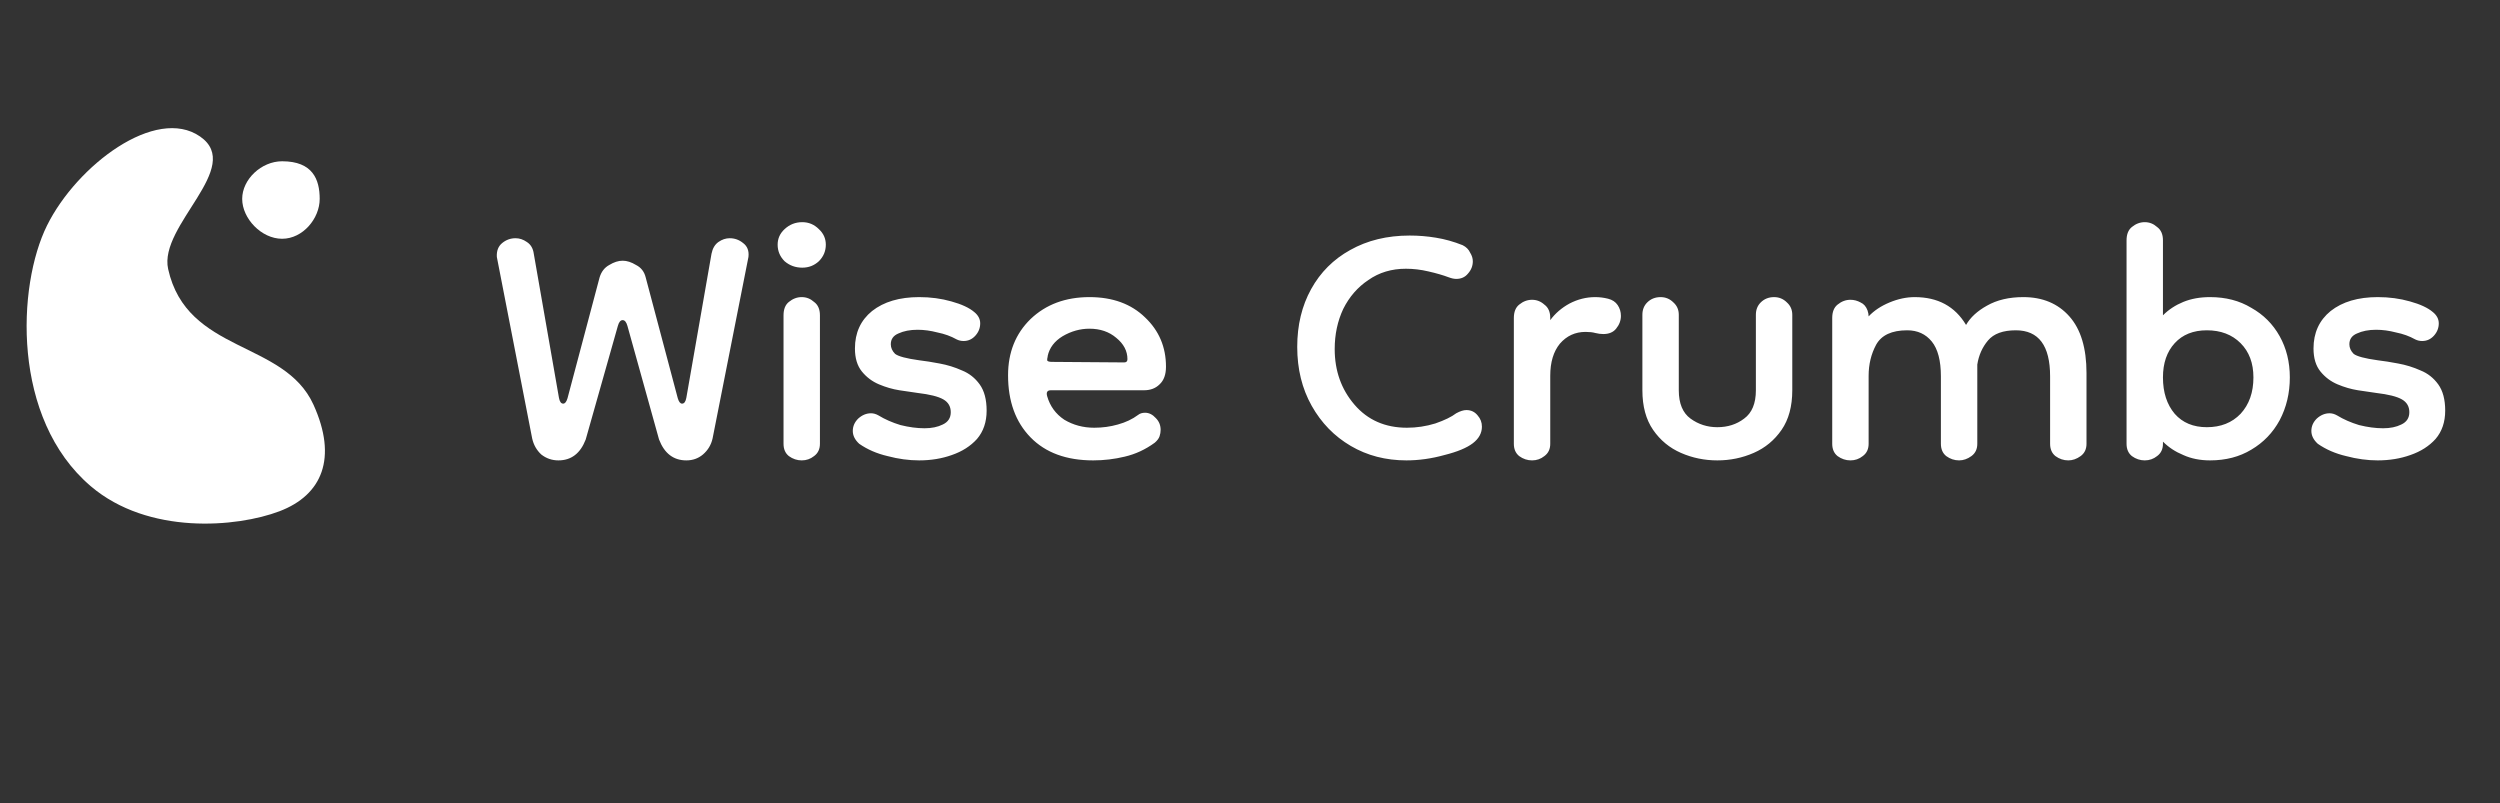
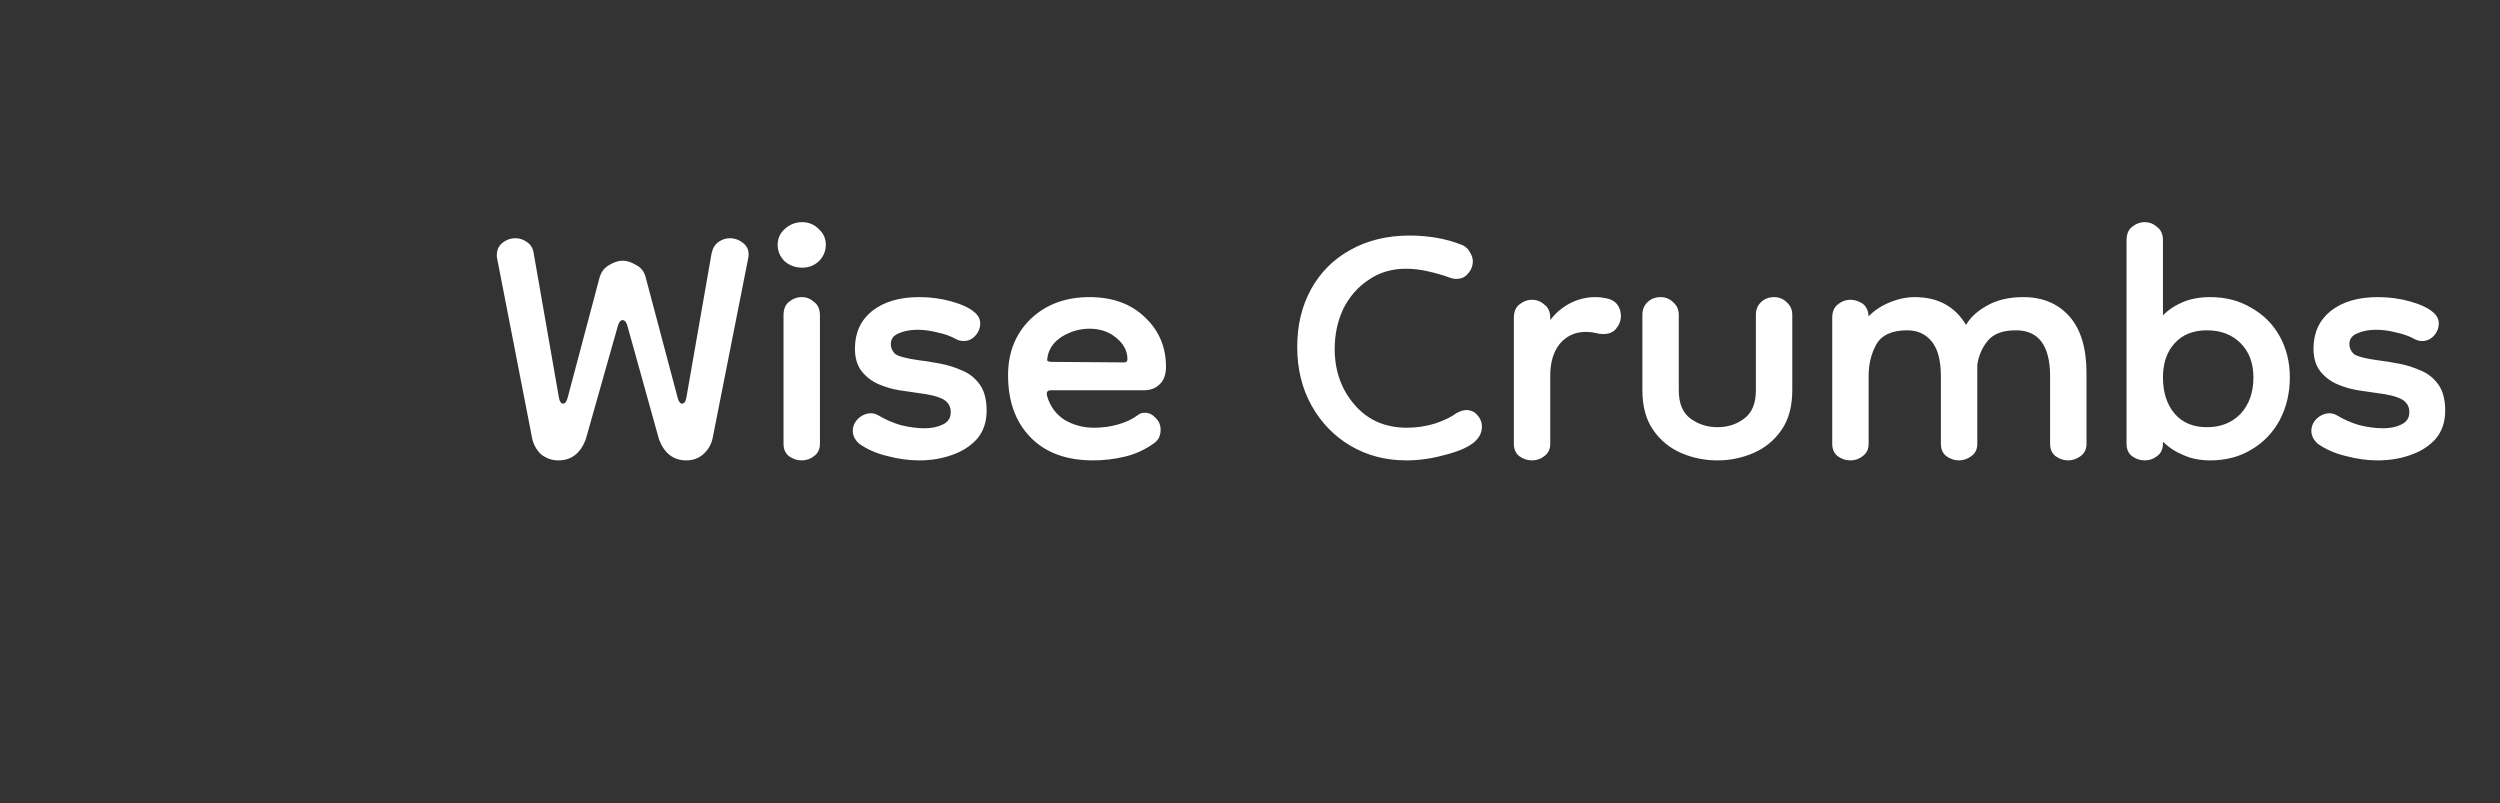
<svg xmlns="http://www.w3.org/2000/svg" width="467" height="150" viewBox="0 0 467 150" fill="none">
  <rect x="0" y="0" width="467" height="150" fill="#333333" stroke="none" />
  <path d="M104.31 86C103.11 86 102.043 85.633 101.11 84.9C100.243 84.1 99.677 83.1 99.41 81.9L92.81 48C92.743 46.867 93.077 46 93.81 45.4C94.543 44.8 95.377 44.5 96.31 44.5C97.043 44.5 97.743 44.733 98.41 45.2C99.143 45.667 99.577 46.4 99.71 47.4L104.41 74.3C104.543 75.033 104.81 75.4 105.21 75.4C105.543 75.4 105.81 75.067 106.01 74.4L112.01 51.8C112.343 50.733 112.943 49.967 113.81 49.5C114.677 48.967 115.51 48.7 116.31 48.7C117.11 48.7 117.943 48.967 118.81 49.5C119.743 49.967 120.343 50.733 120.61 51.8L126.61 74.4C126.81 75.067 127.077 75.4 127.41 75.4C127.81 75.4 128.077 75.033 128.21 74.3L132.91 47.4C133.11 46.4 133.543 45.667 134.21 45.2C134.877 44.733 135.577 44.5 136.31 44.5C137.243 44.5 138.077 44.8 138.81 45.4C139.61 46 139.943 46.867 139.81 48L133.11 81.9C132.843 83.1 132.243 84.1 131.31 84.9C130.443 85.633 129.41 86 128.21 86C125.81 86 124.11 84.7 123.11 82.1L117.21 60.9C117.01 60.167 116.71 59.8 116.31 59.8C115.91 59.8 115.61 60.167 115.41 60.9L109.41 82.1C108.41 84.7 106.71 86 104.31 86ZM149.763 86C148.896 86 148.096 85.733 147.363 85.2C146.696 84.667 146.363 83.9 146.363 82.9V58.9C146.363 57.767 146.696 56.933 147.363 56.4C148.096 55.8 148.896 55.5 149.763 55.5C150.63 55.5 151.396 55.8 152.063 56.4C152.796 56.933 153.163 57.767 153.163 58.9V82.9C153.163 83.9 152.796 84.667 152.063 85.2C151.396 85.733 150.63 86 149.763 86ZM149.863 50C148.596 50 147.496 49.6 146.563 48.8C145.696 47.933 145.263 46.9 145.263 45.7C145.263 44.567 145.696 43.6 146.563 42.8C147.496 41.933 148.596 41.5 149.863 41.5C151.063 41.5 152.096 41.933 152.963 42.8C153.83 43.6 154.263 44.567 154.263 45.7C154.263 46.9 153.83 47.933 152.963 48.8C152.096 49.6 151.063 50 149.863 50ZM171.702 86C169.769 86 167.802 85.733 165.802 85.2C163.802 84.733 162.035 83.967 160.502 82.9C159.702 82.167 159.302 81.367 159.302 80.5C159.302 79.633 159.635 78.867 160.302 78.2C161.035 77.533 161.835 77.2 162.702 77.2C163.169 77.2 163.635 77.333 164.102 77.6C165.302 78.333 166.669 78.933 168.202 79.4C169.802 79.8 171.302 80 172.702 80C174.035 80 175.169 79.767 176.102 79.3C177.102 78.833 177.602 78.067 177.602 77C177.602 75.933 177.135 75.133 176.202 74.6C175.269 74.067 173.669 73.667 171.402 73.4C170.469 73.267 169.335 73.1 168.002 72.9C166.735 72.7 165.469 72.333 164.202 71.8C162.935 71.267 161.869 70.467 161.002 69.4C160.135 68.333 159.702 66.9 159.702 65.1C159.702 62.167 160.769 59.833 162.902 58.1C165.102 56.367 168.035 55.5 171.702 55.5C173.835 55.5 175.835 55.767 177.702 56.3C179.635 56.833 181.069 57.5 182.002 58.3C182.735 58.9 183.102 59.6 183.102 60.4C183.102 61.267 182.802 62.033 182.202 62.7C181.602 63.367 180.869 63.7 180.002 63.7C179.535 63.7 179.102 63.6 178.702 63.4C177.635 62.8 176.435 62.367 175.102 62.1C173.835 61.767 172.602 61.6 171.402 61.6C170.002 61.6 168.802 61.833 167.802 62.3C166.869 62.7 166.402 63.367 166.402 64.3C166.402 64.967 166.669 65.567 167.202 66.1C167.802 66.567 169.302 66.967 171.702 67.3C172.835 67.433 174.102 67.633 175.502 67.9C176.969 68.167 178.369 68.6 179.702 69.2C181.035 69.733 182.135 70.6 183.002 71.8C183.869 73 184.302 74.633 184.302 76.7C184.302 78.833 183.702 80.6 182.502 82C181.302 83.333 179.735 84.333 177.802 85C175.935 85.667 173.902 86 171.702 86ZM204.206 86C199.206 86 195.306 84.567 192.506 81.7C189.706 78.833 188.306 74.967 188.306 70.1C188.306 65.833 189.706 62.333 192.506 59.6C195.373 56.867 199.039 55.5 203.506 55.5C207.839 55.5 211.306 56.767 213.906 59.3C216.506 61.767 217.806 64.833 217.806 68.5C217.806 69.967 217.406 71.067 216.606 71.8C215.873 72.533 214.906 72.9 213.706 72.9H196.306C195.639 72.9 195.406 73.267 195.606 74C196.139 75.867 197.206 77.333 198.806 78.4C200.473 79.4 202.339 79.9 204.406 79.9C205.939 79.9 207.406 79.7 208.806 79.3C210.273 78.9 211.539 78.3 212.606 77.5C212.939 77.233 213.373 77.1 213.906 77.1C214.639 77.1 215.306 77.433 215.906 78.1C216.506 78.7 216.806 79.433 216.806 80.3C216.806 80.7 216.739 81.1 216.606 81.5C216.473 81.9 216.173 82.3 215.706 82.7C213.973 83.967 212.106 84.833 210.106 85.3C208.173 85.767 206.206 86 204.206 86ZM210.006 67.7C210.406 67.7 210.606 67.5 210.606 67.1C210.606 65.567 209.906 64.233 208.506 63.1C207.173 61.967 205.506 61.4 203.506 61.4C201.773 61.4 200.106 61.867 198.506 62.8C196.973 63.733 196.039 64.967 195.706 66.5C195.706 66.5 195.706 66.533 195.706 66.6C195.639 66.867 195.606 67.1 195.606 67.3C195.673 67.5 195.973 67.6 196.506 67.6L210.006 67.7ZM275.122 82.8C273.988 83.667 272.222 84.4 269.822 85C267.422 85.667 265.055 86 262.722 86C258.855 86 255.388 85.1 252.322 83.3C249.255 81.5 246.822 79 245.022 75.8C243.222 72.6 242.322 68.933 242.322 64.8C242.322 60.733 243.188 57.133 244.922 54C246.655 50.867 249.088 48.433 252.222 46.7C255.422 44.9 259.122 44 263.322 44C264.988 44 266.622 44.133 268.222 44.4C269.888 44.667 271.555 45.133 273.222 45.8C273.888 46.133 274.355 46.6 274.622 47.2C274.955 47.733 275.122 48.267 275.122 48.8C275.122 49.667 274.822 50.433 274.222 51.1C273.688 51.767 272.955 52.1 272.022 52.1C271.622 52.1 271.155 52 270.622 51.8C269.555 51.4 268.288 51.033 266.822 50.7C265.422 50.367 264.022 50.2 262.622 50.2C259.955 50.2 257.622 50.9 255.622 52.3C253.622 53.633 252.055 55.433 250.922 57.7C249.855 59.967 249.322 62.467 249.322 65.2C249.322 69.267 250.555 72.733 253.022 75.6C255.488 78.467 258.755 79.9 262.822 79.9C264.622 79.9 266.388 79.633 268.122 79.1C269.855 78.5 271.155 77.867 272.022 77.2C272.755 76.8 273.388 76.6 273.922 76.6C274.788 76.6 275.488 76.933 276.022 77.6C276.555 78.2 276.822 78.9 276.822 79.7C276.822 80.9 276.255 81.933 275.122 82.8ZM289.587 70.2V82.9C289.587 83.9 289.22 84.667 288.487 85.2C287.82 85.733 287.053 86 286.187 86C285.32 86 284.52 85.733 283.787 85.2C283.12 84.667 282.787 83.9 282.787 82.9V59.4C282.787 58.267 283.12 57.433 283.787 56.9C284.52 56.3 285.32 56 286.187 56C287.053 56 287.82 56.3 288.487 56.9C289.22 57.433 289.587 58.267 289.587 59.4V59.8C290.52 58.533 291.72 57.5 293.187 56.7C294.72 55.9 296.32 55.5 297.987 55.5C298.787 55.5 299.587 55.6 300.387 55.8C301.187 56 301.787 56.4 302.187 57C302.587 57.6 302.787 58.267 302.787 59C302.787 59.867 302.487 60.667 301.887 61.4C301.353 62.067 300.553 62.4 299.487 62.4C299.02 62.4 298.52 62.333 297.987 62.2C297.52 62.067 296.92 62 296.187 62C294.253 62 292.653 62.733 291.387 64.2C290.187 65.667 289.587 67.667 289.587 70.2ZM327.998 58.8C327.998 57.867 328.298 57.1 328.898 56.5C329.565 55.833 330.398 55.5 331.398 55.5C332.332 55.5 333.132 55.833 333.798 56.5C334.465 57.1 334.798 57.867 334.798 58.8V72.9C334.798 75.9 334.132 78.367 332.798 80.3C331.465 82.233 329.732 83.667 327.598 84.6C325.465 85.533 323.198 86 320.798 86C318.398 86 316.132 85.533 313.998 84.6C311.865 83.667 310.132 82.233 308.798 80.3C307.465 78.367 306.798 75.9 306.798 72.9V58.8C306.798 57.867 307.098 57.1 307.698 56.5C308.365 55.833 309.198 55.5 310.198 55.5C311.132 55.5 311.932 55.833 312.598 56.5C313.265 57.1 313.598 57.867 313.598 58.8V72.9C313.598 75.367 314.332 77.133 315.798 78.2C317.265 79.267 318.932 79.8 320.798 79.8C322.732 79.8 324.398 79.267 325.798 78.2C327.265 77.133 327.998 75.367 327.998 72.9V58.8ZM345.659 86C344.793 86 343.993 85.733 343.259 85.2C342.593 84.667 342.259 83.9 342.259 82.9V59.4C342.259 58.267 342.593 57.433 343.259 56.9C343.993 56.3 344.793 56 345.659 56C346.326 56 346.959 56.167 347.559 56.5C348.159 56.767 348.593 57.267 348.859 58C348.993 58.4 349.059 58.767 349.059 59.1C350.059 58.033 351.359 57.167 352.959 56.5C354.559 55.833 356.126 55.5 357.659 55.5C361.993 55.5 365.193 57.233 367.259 60.7C368.059 59.3 369.359 58.1 371.159 57.1C373.026 56.033 375.293 55.5 377.959 55.5C381.559 55.5 384.426 56.7 386.559 59.1C388.693 61.5 389.759 65.033 389.759 69.7V82.9C389.759 83.9 389.393 84.667 388.659 85.2C387.926 85.733 387.159 86 386.359 86C385.493 86 384.693 85.733 383.959 85.2C383.293 84.667 382.959 83.9 382.959 82.9V70.3C382.959 64.567 380.826 61.7 376.559 61.7C374.159 61.7 372.426 62.333 371.359 63.6C370.293 64.867 369.626 66.367 369.359 68.1V82.9C369.359 83.9 368.993 84.667 368.259 85.2C367.526 85.733 366.759 86 365.959 86C365.093 86 364.293 85.733 363.559 85.2C362.893 84.667 362.559 83.9 362.559 82.9V70.3C362.559 67.367 361.993 65.2 360.859 63.8C359.726 62.4 358.193 61.7 356.259 61.7C353.393 61.7 351.459 62.6 350.459 64.4C349.526 66.133 349.059 68.067 349.059 70.2V82.9C349.059 83.9 348.693 84.667 347.959 85.2C347.293 85.733 346.526 86 345.659 86ZM412.84 86C410.973 86 409.306 85.667 407.84 85C406.373 84.4 405.106 83.567 404.04 82.5V82.9C404.04 83.9 403.673 84.667 402.94 85.2C402.273 85.733 401.506 86 400.64 86C399.773 86 398.973 85.733 398.24 85.2C397.573 84.667 397.24 83.9 397.24 82.9V44.9C397.24 43.767 397.573 42.933 398.24 42.4C398.973 41.8 399.773 41.5 400.64 41.5C401.506 41.5 402.273 41.8 402.94 42.4C403.673 42.933 404.04 43.767 404.04 44.9V58.9C405.106 57.833 406.373 57 407.84 56.4C409.306 55.8 410.973 55.5 412.84 55.5C415.773 55.5 418.34 56.167 420.54 57.5C422.806 58.767 424.573 60.533 425.84 62.8C427.106 65.067 427.74 67.633 427.74 70.5C427.74 73.433 427.106 76.1 425.84 78.5C424.573 80.833 422.806 82.667 420.54 84C418.34 85.333 415.773 86 412.84 86ZM412.24 79.8C414.84 79.8 416.94 78.967 418.54 77.3C420.14 75.567 420.94 73.3 420.94 70.5C420.94 67.833 420.14 65.7 418.54 64.1C416.94 62.5 414.84 61.7 412.24 61.7C409.706 61.7 407.706 62.5 406.24 64.1C404.773 65.7 404.04 67.833 404.04 70.5C404.04 73.3 404.773 75.567 406.24 77.3C407.706 78.967 409.706 79.8 412.24 79.8ZM444.163 86C442.23 86 440.263 85.733 438.263 85.2C436.263 84.733 434.496 83.967 432.963 82.9C432.163 82.167 431.763 81.367 431.763 80.5C431.763 79.633 432.096 78.867 432.763 78.2C433.496 77.533 434.296 77.2 435.163 77.2C435.63 77.2 436.096 77.333 436.563 77.6C437.763 78.333 439.13 78.933 440.663 79.4C442.263 79.8 443.763 80 445.163 80C446.496 80 447.63 79.767 448.563 79.3C449.563 78.833 450.063 78.067 450.063 77C450.063 75.933 449.596 75.133 448.663 74.6C447.73 74.067 446.13 73.667 443.863 73.4C442.93 73.267 441.796 73.1 440.463 72.9C439.196 72.7 437.93 72.333 436.663 71.8C435.396 71.267 434.33 70.467 433.463 69.4C432.596 68.333 432.163 66.9 432.163 65.1C432.163 62.167 433.23 59.833 435.363 58.1C437.563 56.367 440.496 55.5 444.163 55.5C446.296 55.5 448.296 55.767 450.163 56.3C452.096 56.833 453.53 57.5 454.463 58.3C455.196 58.9 455.563 59.6 455.563 60.4C455.563 61.267 455.263 62.033 454.663 62.7C454.063 63.367 453.33 63.7 452.463 63.7C451.996 63.7 451.563 63.6 451.163 63.4C450.096 62.8 448.896 62.367 447.563 62.1C446.296 61.767 445.063 61.6 443.863 61.6C442.463 61.6 441.263 61.833 440.263 62.3C439.33 62.7 438.863 63.367 438.863 64.3C438.863 64.967 439.13 65.567 439.663 66.1C440.263 66.567 441.763 66.967 444.163 67.3C445.296 67.433 446.563 67.633 447.963 67.9C449.43 68.167 450.83 68.6 452.163 69.2C453.496 69.733 454.596 70.6 455.463 71.8C456.33 73 456.763 74.633 456.763 76.7C456.763 78.833 456.163 80.6 454.963 82C453.763 83.333 452.196 84.333 450.263 85C448.396 85.667 446.363 86 444.163 86Z" fill="white" />
-   <path d="M8.788 42.112C3.198 53.37 2.116 78.188 16.963 90.831C27.685 99.96 44.243 98.534 52.22 95.497C60.197 92.46 63.078 85.544 58.554 75.591C53.065 63.515 34.922 66.063 31.409 50.256C29.599 42.112 45.654 31.255 37.383 25.505C29.113 19.755 14.379 30.855 8.788 42.112Z" fill="white" />
-   <path d="M59.719 37.157C59.719 40.812 56.576 44.602 52.699 44.602C48.823 44.602 45.241 40.812 45.241 37.157C45.241 33.502 48.823 30.125 52.699 30.125C58.403 30.125 59.719 33.502 59.719 37.157Z" fill="white" />
</svg>